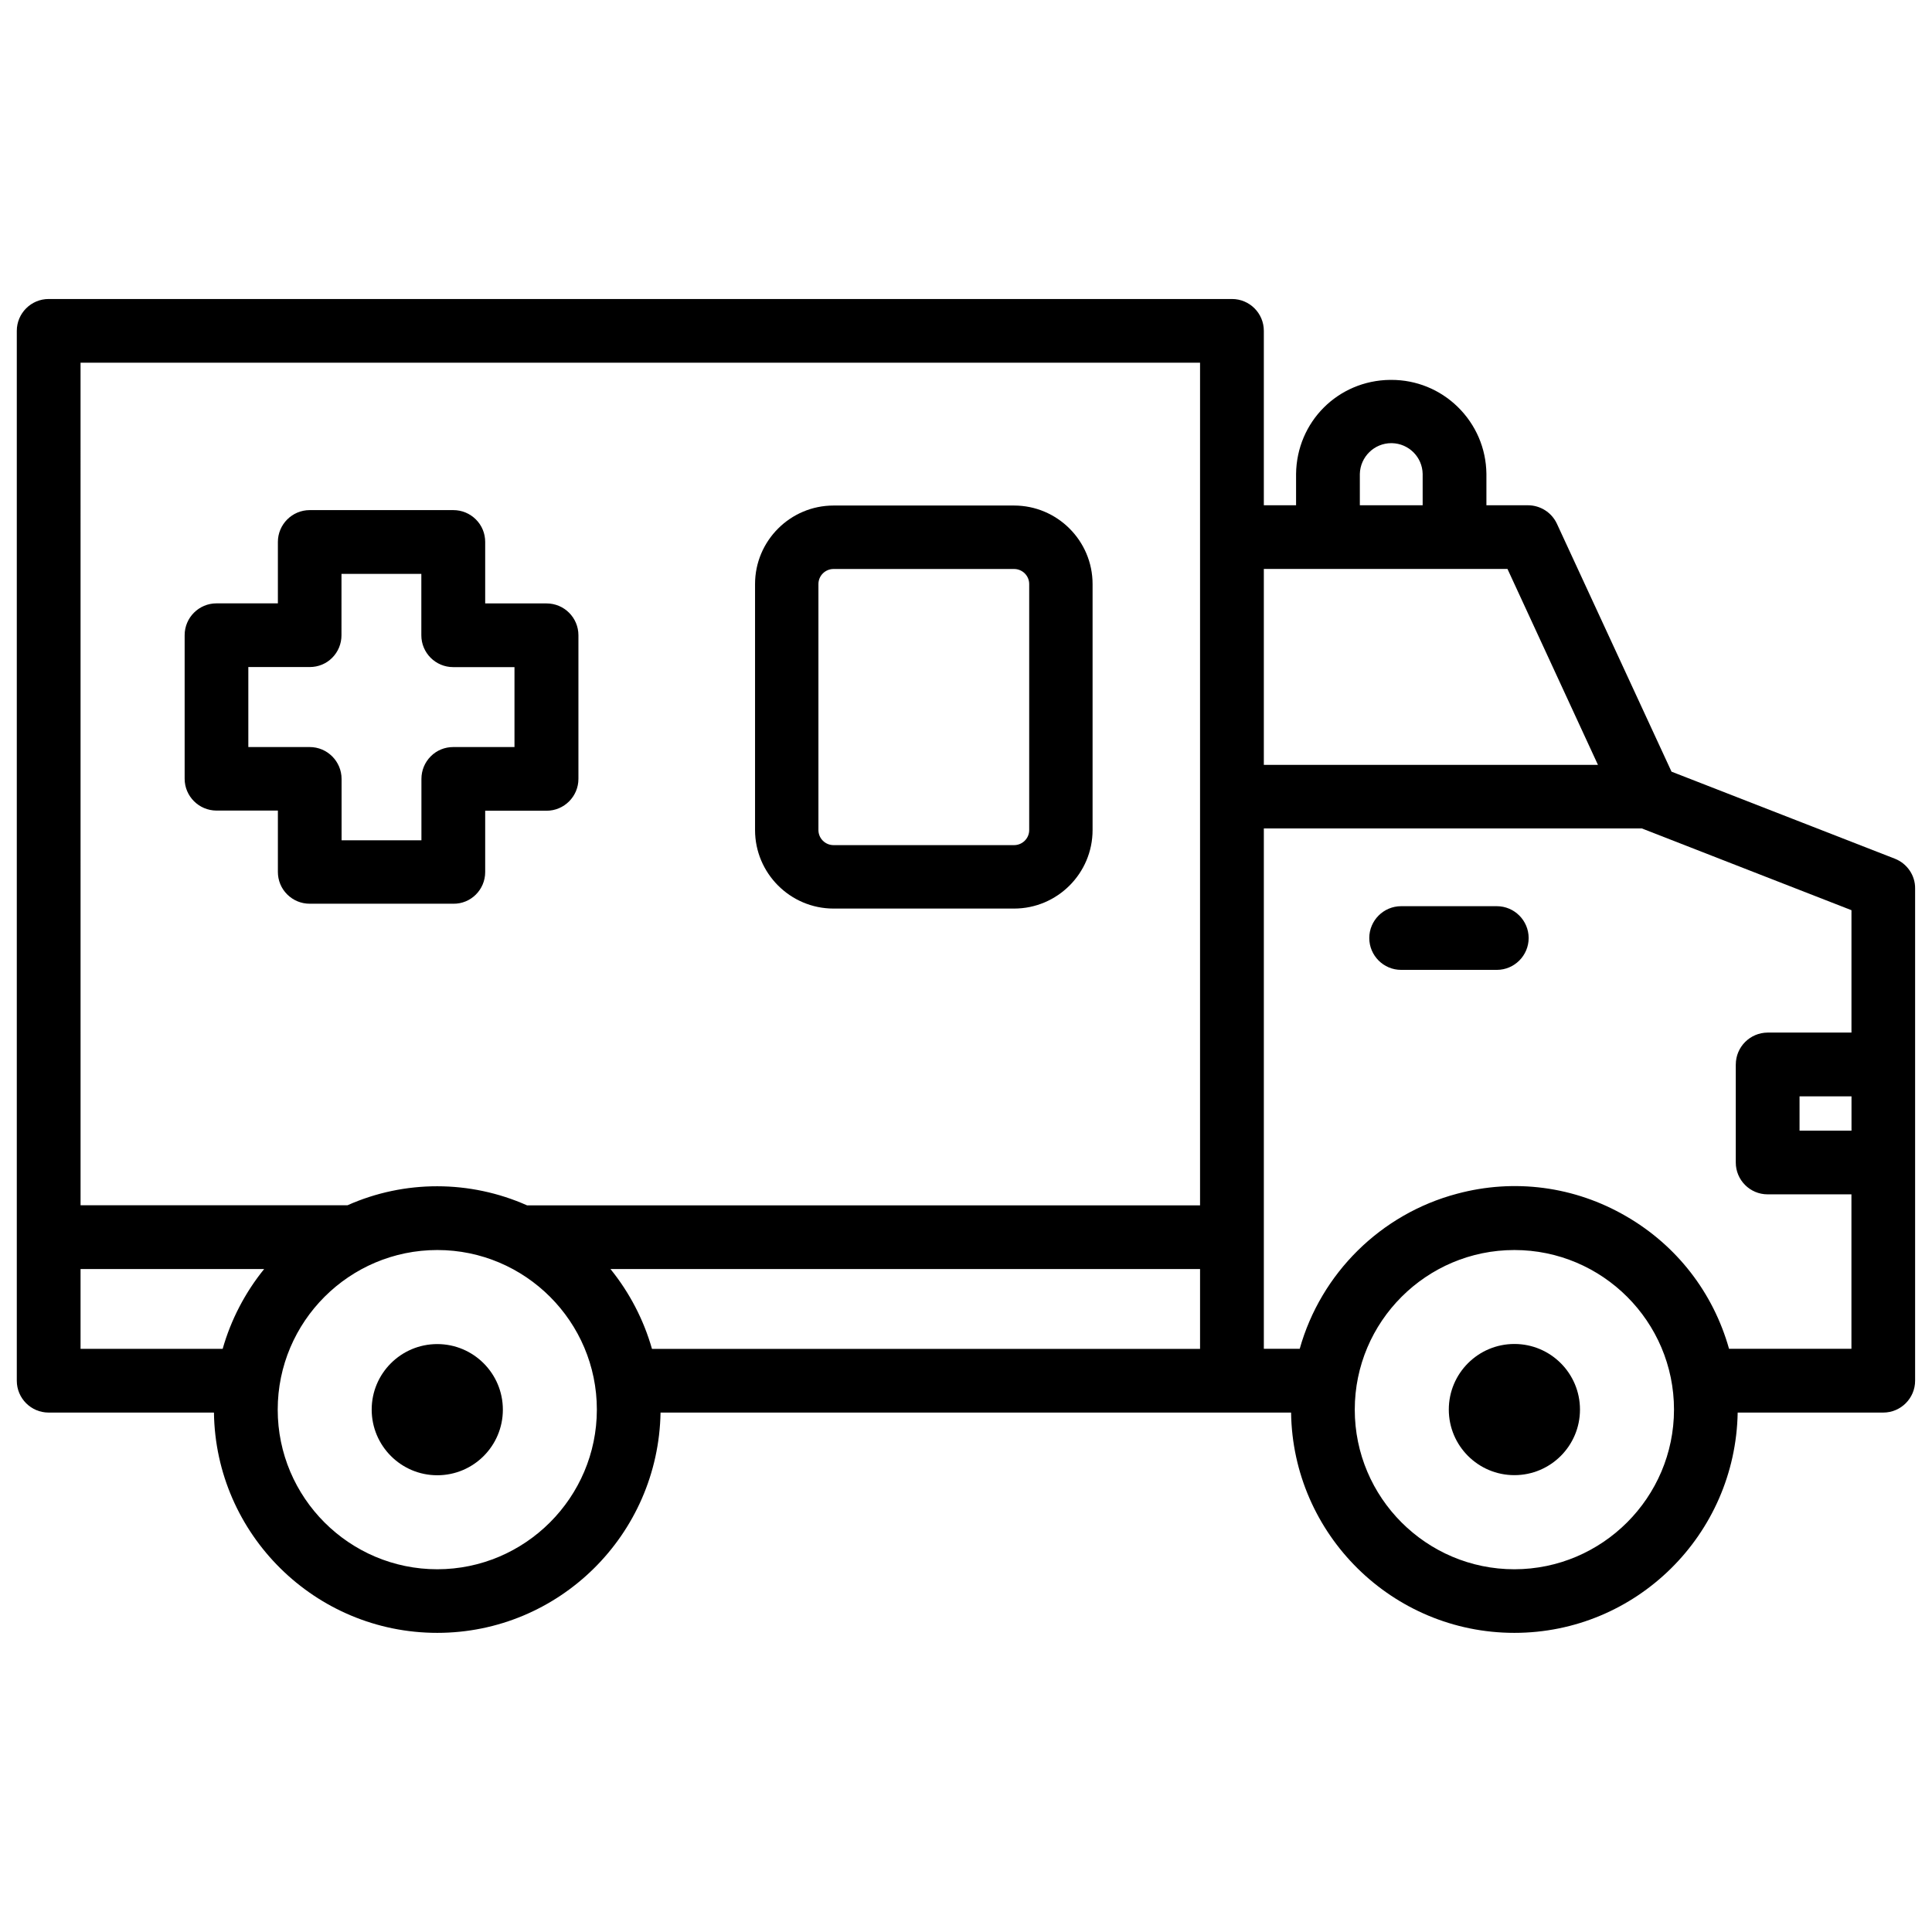
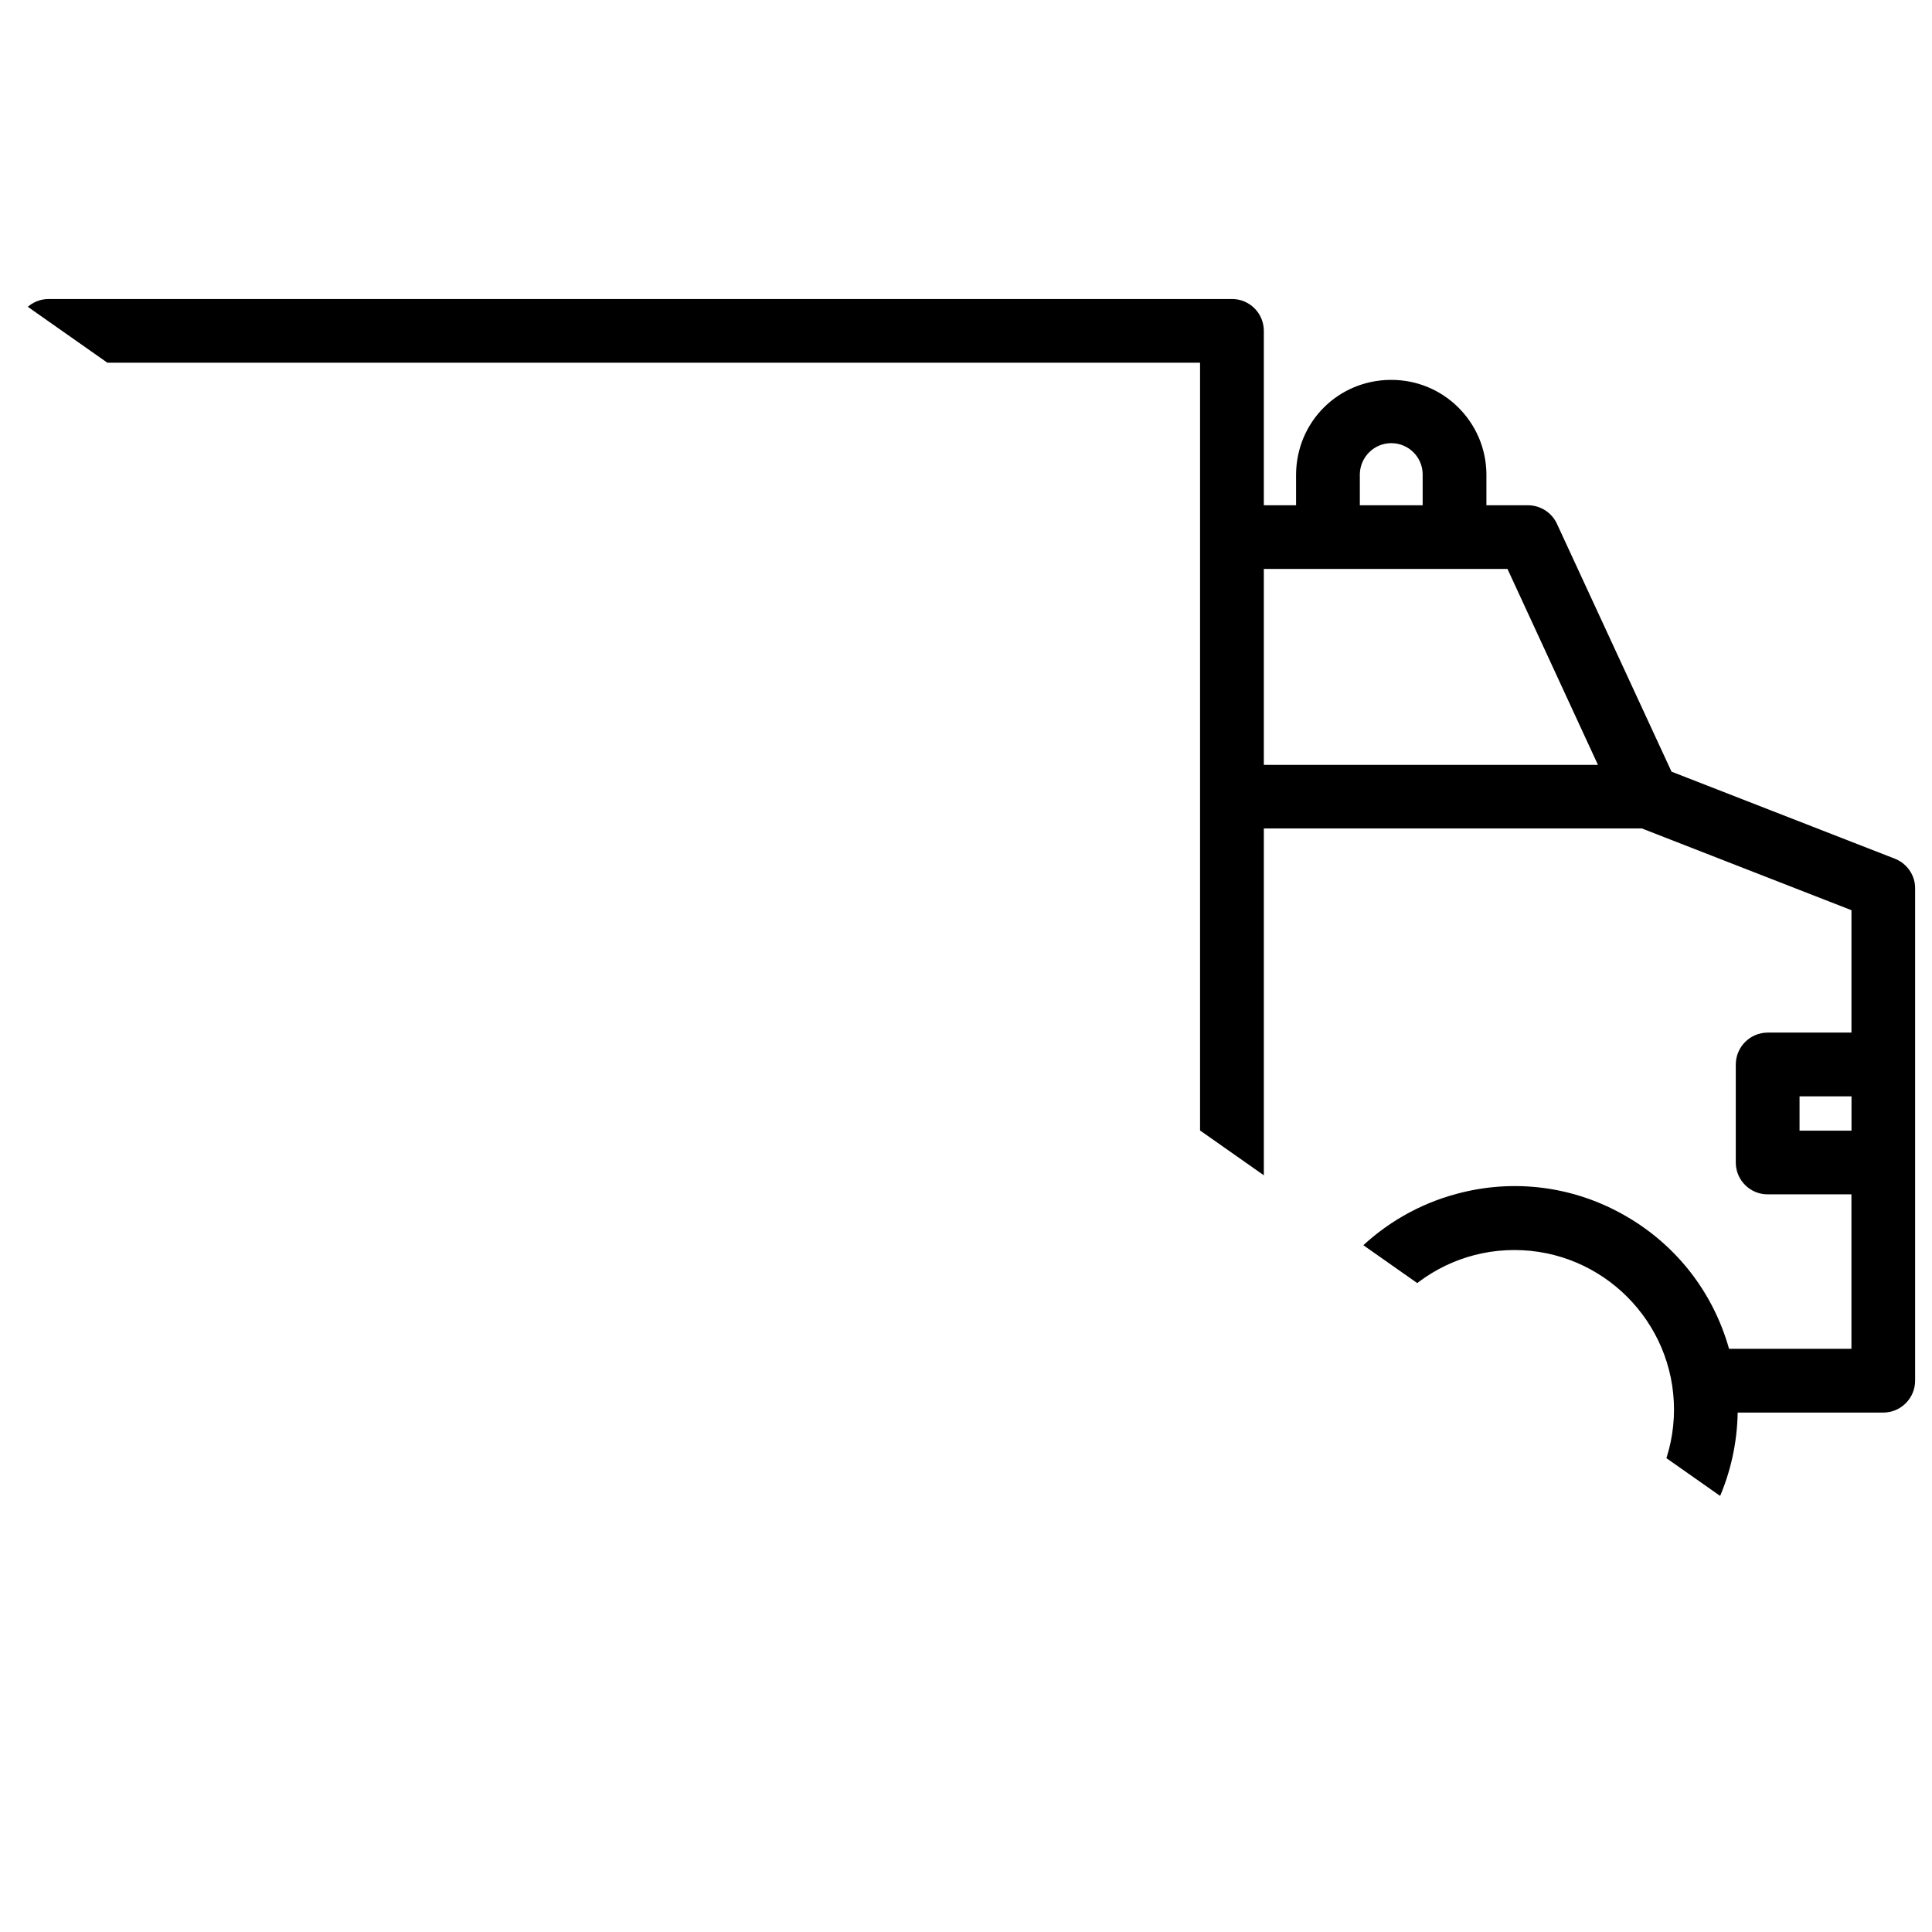
<svg xmlns="http://www.w3.org/2000/svg" width="800px" height="800px" version="1.1" viewBox="144 144 512 512">
  <defs>
    <clipPath id="a">
-       <path d="m148.09 223h503.81v354h-503.81z" />
+       <path d="m148.09 223h503.81v354z" />
    </clipPath>
  </defs>
  <g clip-path="url(#a)">
    <path d="m646.17 371.57-59.199-23.07-30.375-65.707c-1.387-2.981-4.387-4.891-7.684-4.891l-10.996 0.004v-8.336c-0.082-6.738-2.793-13.035-7.621-17.758-4.746-4.617-10.98-7.137-17.57-7.137h-0.355c-13.793 0.168-24.73 11.105-24.898 24.918v8.312h-8.543v-46.227c0-4.66-3.777-8.438-8.438-8.438h-313.6c-4.66 0-8.438 3.801-8.438 8.438v278.23c0 4.66 3.777 8.438 8.438 8.438h43.809c0.441 32.266 26.809 58.379 59.176 58.379 32.285 0 58.609-25.988 59.176-58.379h167.1c0.441 32.266 26.809 58.379 59.176 58.379 32.285 0 58.609-25.988 59.176-58.379h38.582c4.66 0 8.438-3.801 8.438-8.438v-130.46c0.047-3.465-2.137-6.613-5.348-7.875zm-125.15-101.98v8.312h-16.648v-8.293c0.105-4.535 3.82-8.168 8.332-8.168h0.168c4.473 0.105 8.062 3.676 8.148 8.148zm-42.09 77.102v-51.914h64.57l23.973 51.914zm125.07 79.414v25.969c0 4.66 3.777 8.438 8.438 8.438h22.211v40.934h-32.434c-4.199-14.906-13.855-27.375-27.289-35.141-13.664-7.934-29.641-10.035-44.84-5.941-20.133 5.352-36.023 21.055-41.648 41.082h-9.508v-137.9h100.18l55.547 21.664v32.434h-22.211c-4.664 0.023-8.441 3.801-8.441 8.461zm-58.672 49.164c23.32 0 42.301 18.977 42.301 42.301-0.02 23.281-18.996 42.277-42.301 42.301-23.32 0-42.301-18.977-42.301-42.301s18.977-42.301 42.301-42.301zm89.34-40.727v9.09h-13.77v-9.09zm-172.64 45.762v21.16h-145.25c-2.184-7.703-5.961-14.945-11-21.16zm-202.13-5.035c23.301 0 42.277 18.977 42.277 42.301-0.02 23.281-18.996 42.277-42.277 42.301-23.32 0-42.301-18.977-42.301-42.301s18.977-42.301 42.301-42.301zm-23.805-11.863h-70.742l-0.004-223.29h296.68v223.31l-178.35 0.004c-15.113-6.719-32.453-6.762-47.586-0.023zm-22.086 16.898c-5.039 6.215-8.816 13.457-11 21.16h-37.66v-21.16z" />
  </g>
-   <path d="m540.67 384.15h-25.359c-4.66 0-8.438 3.801-8.438 8.438 0 4.641 3.777 8.438 8.438 8.438h25.359c4.66 0 8.438-3.801 8.438-8.438 0-4.637-3.777-8.438-8.438-8.438z" />
-   <path d="m272.58 375.1v-16.246h16.27c4.66 0 8.438-3.801 8.438-8.438v-38.062c0-4.66-3.777-8.438-8.438-8.438h-16.27v-16.289c0-2.246-0.859-4.367-2.457-5.961-1.598-1.598-3.738-2.481-5.984-2.481h-38.059c-4.66 0-8.438 3.801-8.438 8.438v16.27l-16.27 0.004c-4.66 0-8.438 3.777-8.438 8.438v38.039c0 4.641 3.777 8.418 8.438 8.438h16.27v16.246c0 2.246 0.859 4.367 2.457 5.961 1.594 1.594 3.715 2.477 5.984 2.477h38.059c4.656 0.066 8.438-3.734 8.438-8.395zm-46.5-33.125h-16.27v-21.203h16.246 0.043c2.227 0 4.344-0.859 5.918-2.434 1.594-1.594 2.477-3.738 2.477-5.984l0.004-16.27h21.16v16.27c0 4.66 3.777 8.438 8.438 8.438h16.246v21.18l-16.203 0.004h-0.043c-2.227 0-4.344 0.859-5.918 2.434-1.617 1.617-2.496 3.738-2.496 6.027v16.246h-21.16v-16.246c0-4.66-3.781-8.461-8.441-8.461z" />
-   <path d="m364.9 384.78h47.84c11.461 0 20.805-9.34 20.805-20.805v-65.199c0-11.461-9.34-20.805-20.805-20.805h-47.84c-11.461 0-20.805 9.34-20.805 20.805v65.203c0.004 11.461 9.344 20.801 20.805 20.801zm-4.008-86.004c0-2.203 1.805-3.988 4.008-3.988h47.84c2.203 0 4.008 1.785 4.008 3.988v65.203c0 2.203-1.805 3.988-4.008 3.988h-47.84c-2.203 0-4.008-1.785-4.008-3.988z" />
-   <path d="m259.88 534.96c9.613 0 17.383-7.789 17.383-17.383s-7.789-17.383-17.383-17.383c-9.594 0.004-17.379 7.769-17.379 17.363s7.785 17.402 17.379 17.402z" />
-   <path d="m562.71 517.55c0 9.598-7.781 17.379-17.379 17.379-9.602 0-17.383-7.781-17.383-17.379 0-9.602 7.781-17.383 17.383-17.383 9.598 0 17.379 7.781 17.379 17.383" />
</svg>